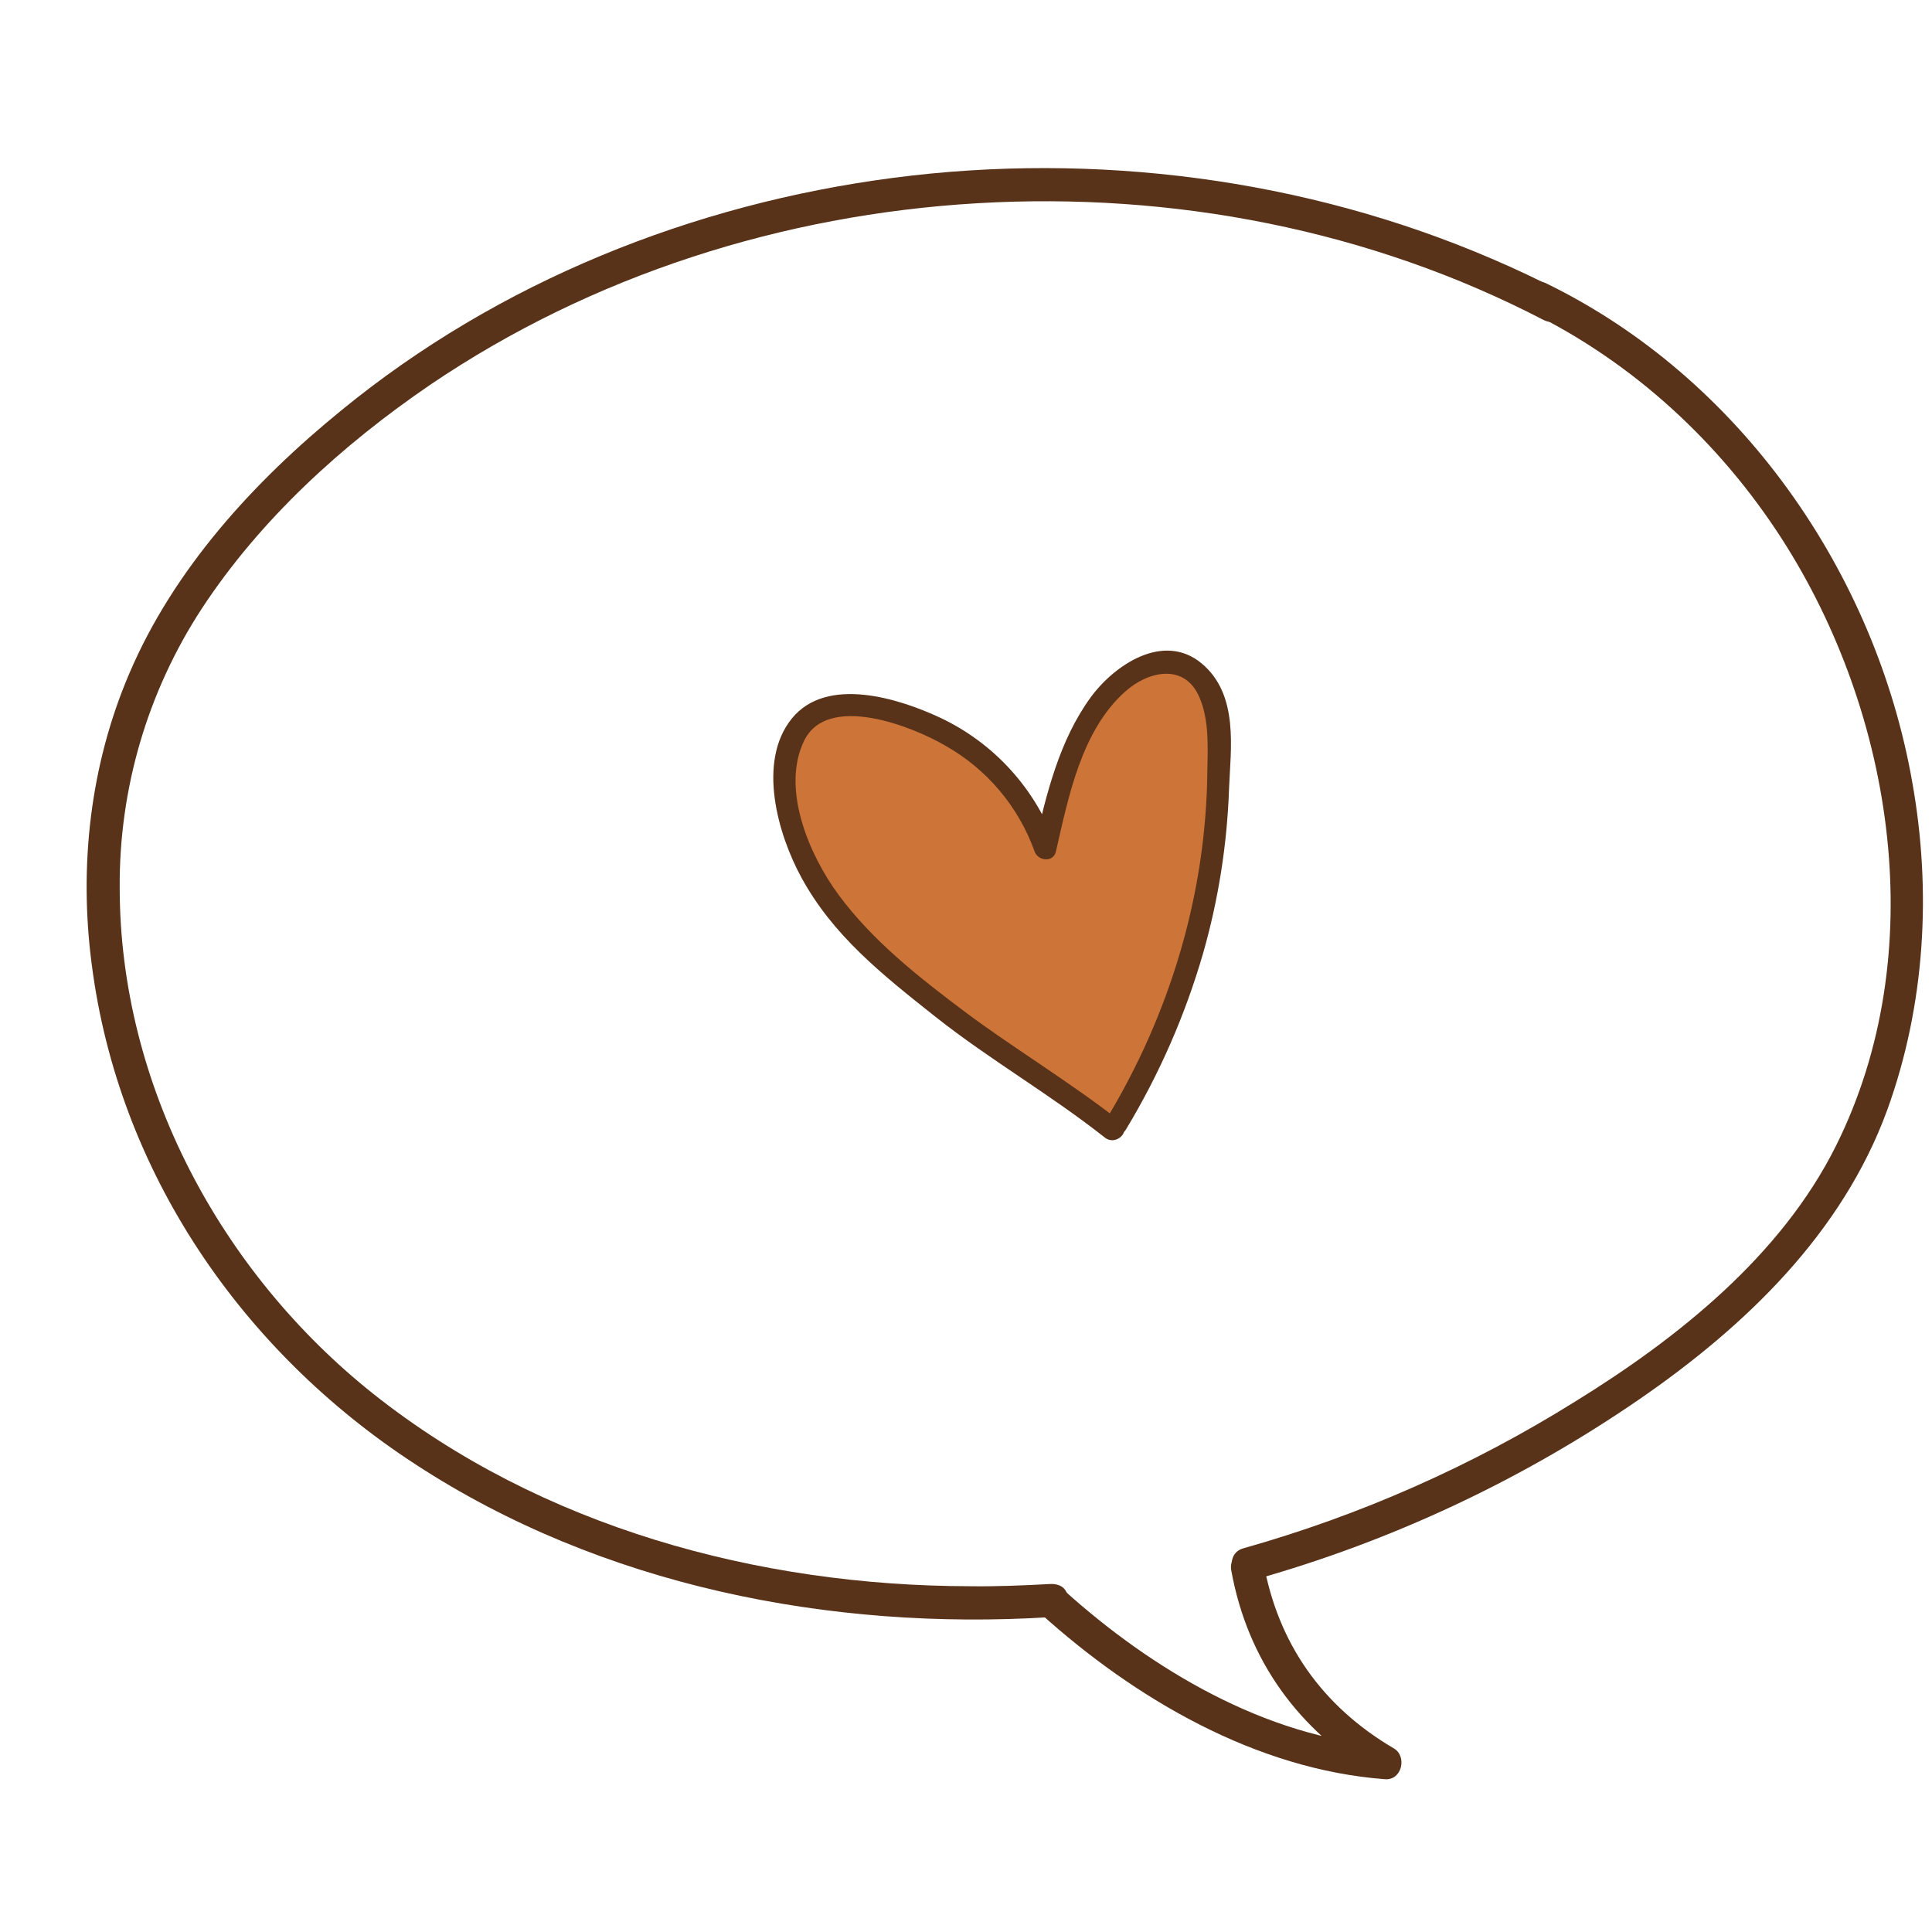
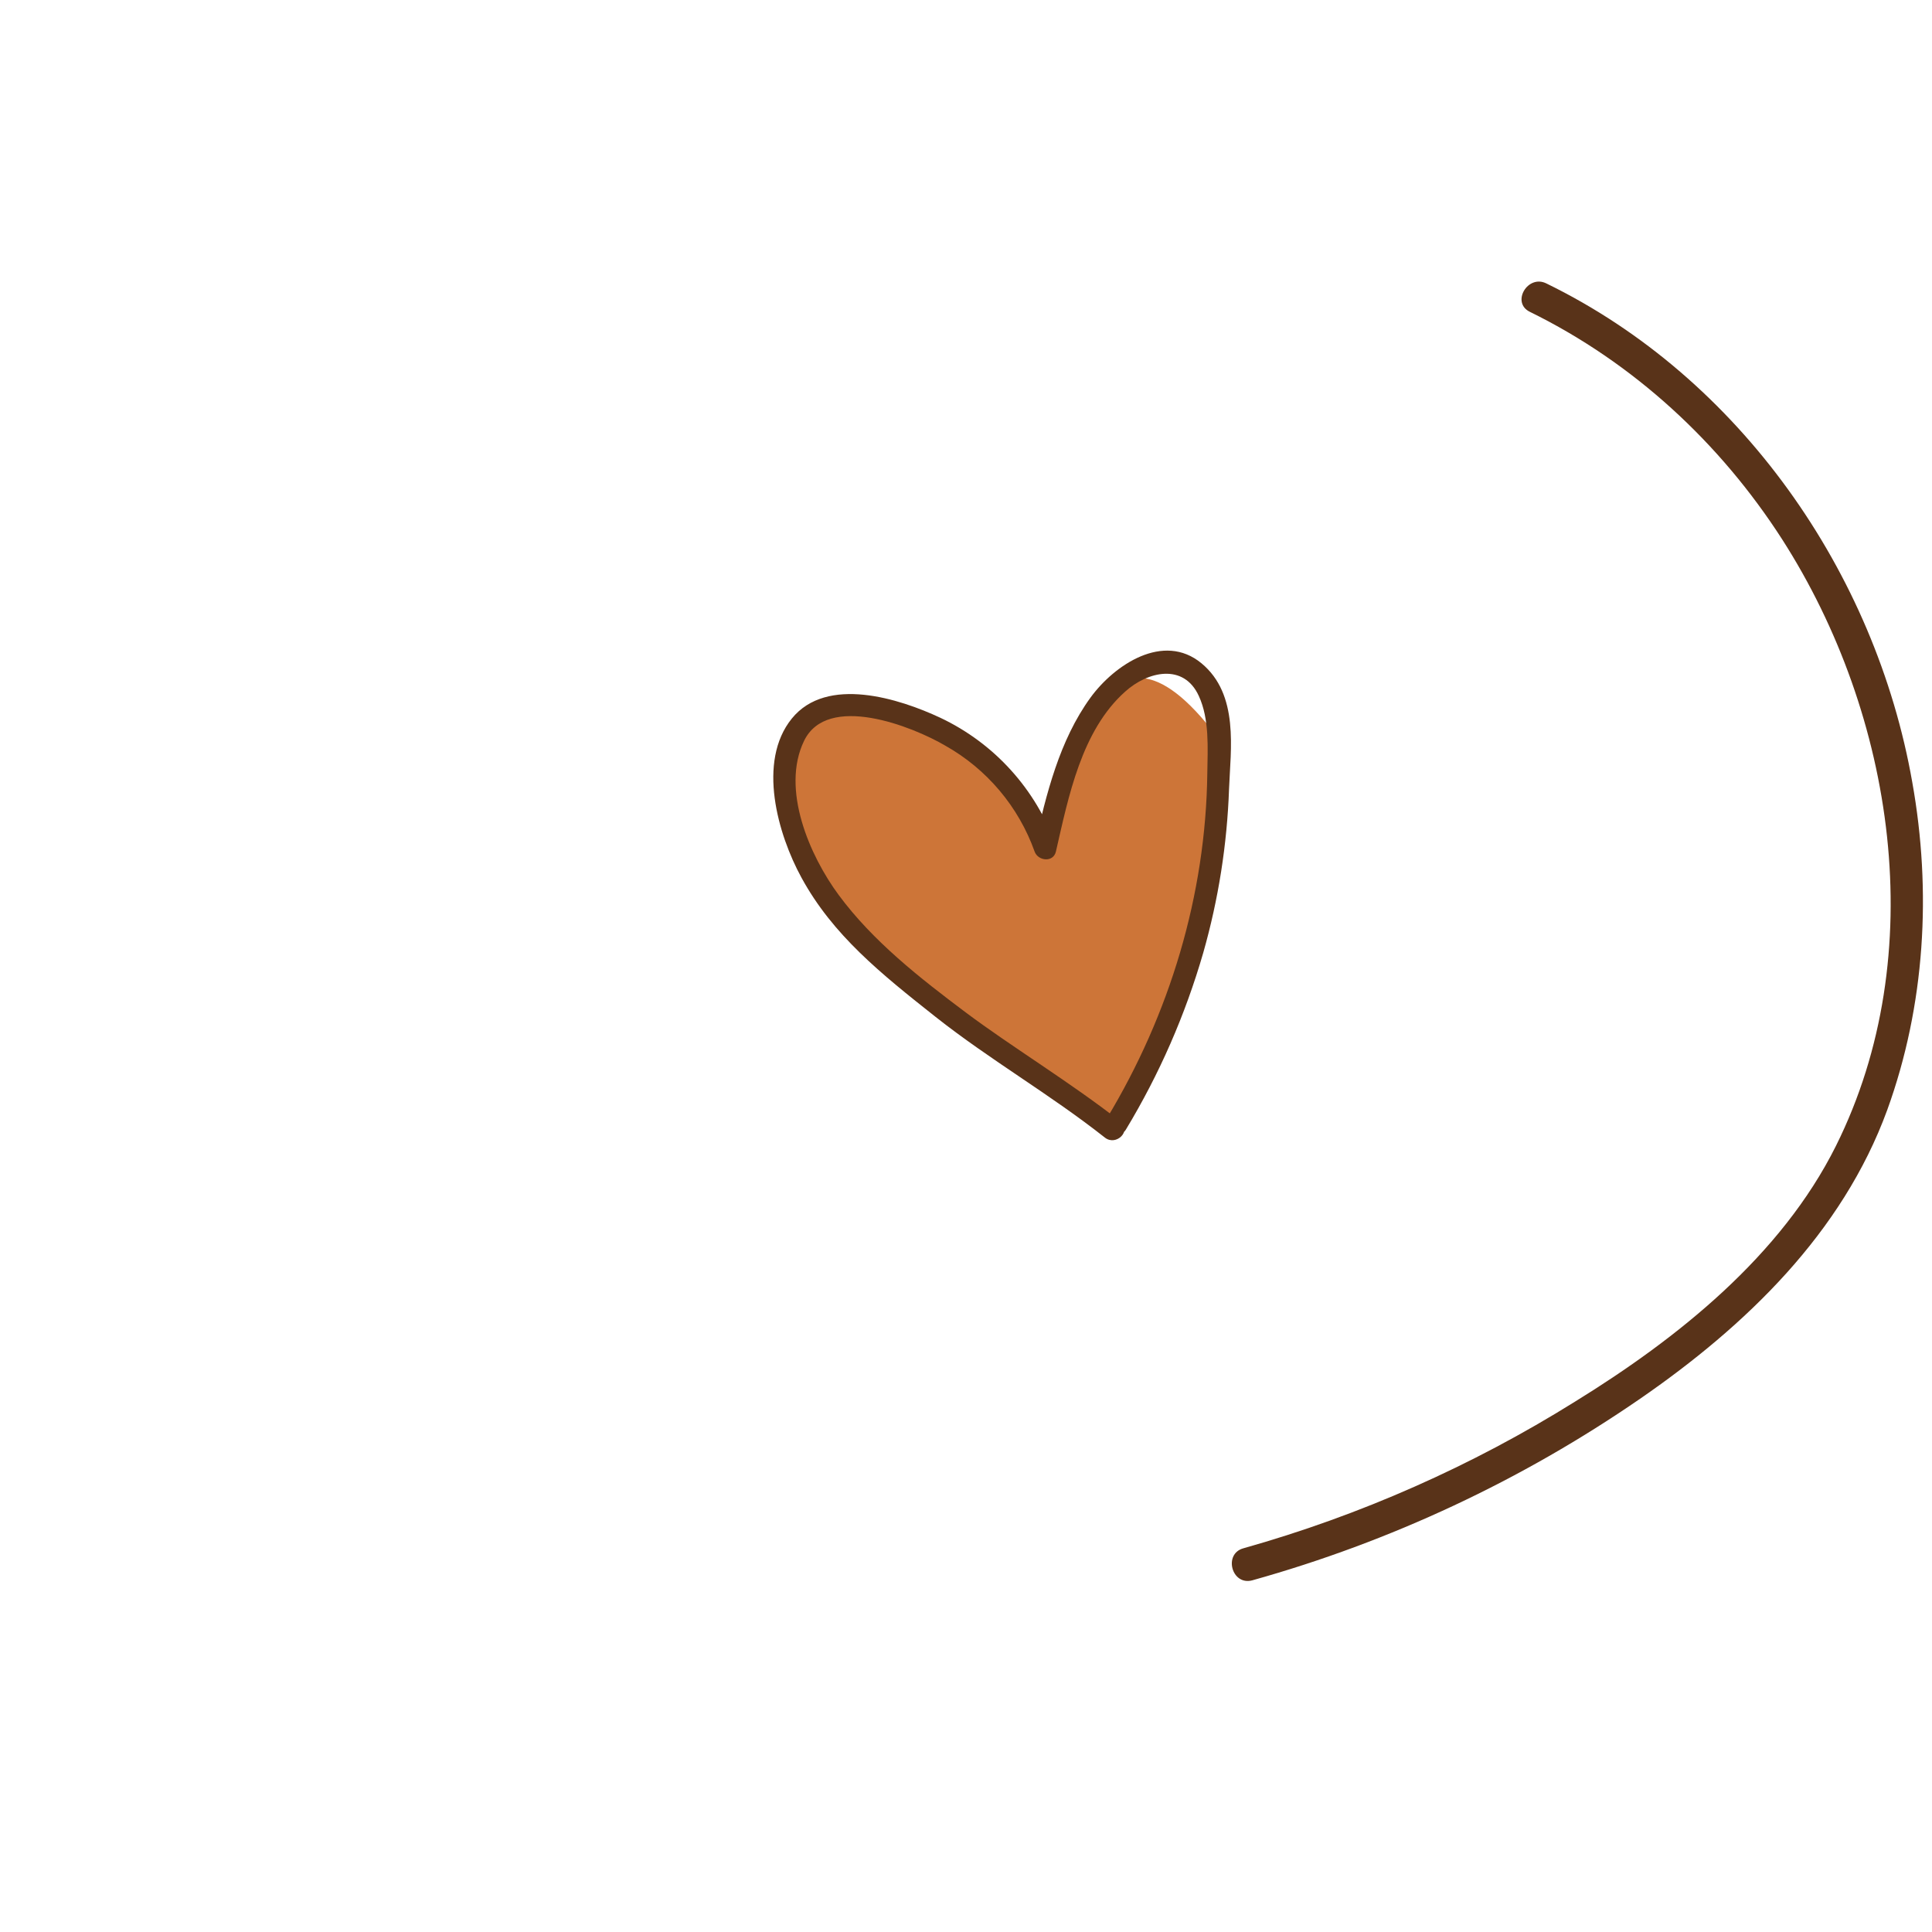
<svg xmlns="http://www.w3.org/2000/svg" width="1080" zoomAndPan="magnify" viewBox="0 0 810 810" height="1080" preserveAspectRatio="xMidYMid meet">
  <defs>
    <clipPath id="69fd25f977">
      <path d="M 35 69 L 808 69 L 808 746.086 L 35 746.086 Z M 35 69 " clip-rule="nonzero" />
    </clipPath>
    <clipPath id="9c5f0ec2cc">
      <rect x="0" width="773" y="0" height="678" />
    </clipPath>
  </defs>
  <g clip-path="url(#69fd25f977)">
    <g transform="matrix(1, 0, 0, 1, 35, 69)">
      <g clip-path="url(#9c5f0ec2cc)">
-         <path fill="#593319" d="M 411.105 597.734 C 447.703 630.781 495.57 659.348 545.758 663.051 L 542.359 675.867 C 509.469 656.566 488.004 627.074 481.211 589.395 C 479.664 580.594 493.102 576.887 494.645 585.691 C 500.668 619.969 519.352 646.375 549.309 663.98 C 555.02 667.223 552.859 677.414 545.758 676.949 C 491.711 672.934 440.906 643.285 401.223 607.461 C 394.582 601.441 404.465 591.711 411.105 597.734 Z M 411.105 597.734 " fill-opacity="1" fill-rule="nonzero" />
        <path fill="#593319" d="M 613.391 49.867 C 694.457 89.395 751.285 170.93 766.727 258.945 C 774.91 304.652 772.129 352.523 756.227 396.375 C 737.387 447.949 696.93 486.863 652.613 517.438 C 627.801 534.527 601.75 549.461 574.465 562.234 C 547.18 575.008 519.027 585.453 490.012 593.566 C 481.363 595.883 477.812 582.445 486.305 580.129 C 510.805 573.227 534.695 564.629 557.973 554.332 C 581.254 544.039 603.688 532.152 625.281 518.672 C 668.363 492.113 711.754 457.523 734.762 411.355 C 774.754 331.059 759.312 230.688 712.215 157.184 C 686.121 116.574 649.832 83.066 606.441 61.758 C 598.41 57.895 605.516 45.852 613.391 49.867 Z M 613.391 49.867 " fill-opacity="1" fill-rule="nonzero" />
-         <path fill="#593319" d="M 405.082 609.008 C 313.051 614.719 217.16 595.883 139.18 544.926 C 66.293 497.52 14.566 422.164 3.445 335.227 C -1.957 293.996 2.828 251.688 19.195 213.395 C 37.883 169.539 71.391 132.941 107.988 103.141 C 173.922 49.094 255.453 16.512 339.609 5.547 C 423.766 -5.414 511.938 5.703 590.535 39.52 C 600.266 43.688 609.84 48.168 619.258 53.109 C 628.676 58.051 620.184 69.168 612.156 65.152 C 539.426 27.32 456.504 11.418 374.816 16.203 C 293.133 20.988 212.988 46.469 145.355 92.332 C 108.449 117.5 74.016 148.848 49.461 186.371 C 43.84 195 38.871 203.996 34.562 213.355 C 30.25 222.711 26.645 232.336 23.742 242.219 C 20.84 252.105 18.672 262.148 17.238 272.352 C 15.801 282.555 15.117 292.805 15.184 303.109 C 15.184 385.723 57.492 464.473 121.574 515.43 C 191.836 571.176 282.785 595.883 371.574 596.035 C 382.691 596.191 393.965 595.727 405.082 595.109 C 416.199 594.492 414.039 608.391 405.082 609.008 Z M 405.082 609.008 " fill-opacity="1" fill-rule="nonzero" />
-         <path fill="#cd7538" d="M 433.031 402.242 C 462.836 353.293 477.969 296.312 475.652 240.414 C 475.188 228.371 472.41 214.32 460.828 209.688 C 449.246 205.055 434.887 214.164 427.012 224.664 C 413.422 242.73 408.172 265.121 403.23 286.738 C 392.73 255.086 361.383 230.84 326.332 227.598 C 318.457 226.828 309.652 227.289 303.477 232.23 C 297.301 237.172 295.91 243.348 294.984 249.988 C 292.051 271.145 300.391 292.453 313.359 309.594 C 326.332 326.734 343.473 340.477 360.609 354.066 C 384.699 373.367 407.398 385.41 431.645 404.715 " fill-opacity="1" fill-rule="nonzero" />
+         <path fill="#cd7538" d="M 433.031 402.242 C 462.836 353.293 477.969 296.312 475.652 240.414 C 449.246 205.055 434.887 214.164 427.012 224.664 C 413.422 242.73 408.172 265.121 403.23 286.738 C 392.73 255.086 361.383 230.84 326.332 227.598 C 318.457 226.828 309.652 227.289 303.477 232.23 C 297.301 237.172 295.91 243.348 294.984 249.988 C 292.051 271.145 300.391 292.453 313.359 309.594 C 326.332 326.734 343.473 340.477 360.609 354.066 C 384.699 373.367 407.398 385.41 431.645 404.715 " fill-opacity="1" fill-rule="nonzero" />
        <path fill="#593319" d="M 429.016 399.926 C 455.422 356.227 470.555 306.195 471.172 255.086 C 471.328 244.586 472.102 232.539 467.621 222.812 C 461.289 208.914 446.156 212.465 436.738 220.957 C 418.363 237.328 412.957 265.121 407.707 287.977 C 406.629 292.762 400.141 291.992 398.75 287.977 C 397.086 283.316 395.02 278.844 392.551 274.555 C 390.086 270.266 387.258 266.227 384.066 262.445 C 380.875 258.664 377.375 255.191 373.566 252.035 C 369.754 248.879 365.695 246.086 361.383 243.656 C 347.484 235.473 311.816 221.422 302.086 241.652 C 292.359 261.879 304.402 289.676 316.602 306.195 C 330.965 325.652 350.73 341.094 369.875 355.457 C 389.023 369.816 414.039 384.949 434.887 401.316 C 439.52 405.023 433.031 411.664 428.246 407.957 C 405.391 389.891 380.066 375.375 357.215 357.309 C 334.359 339.242 314.133 323.027 301.008 298.938 C 291.125 280.871 282.32 250.297 296.992 232.23 C 311.66 214.164 342.082 223.895 359.223 231.922 C 362.02 233.242 364.742 234.695 367.398 236.285 C 370.051 237.875 372.621 239.59 375.105 241.434 C 377.59 243.273 379.977 245.234 382.27 247.312 C 384.559 249.391 386.742 251.578 388.816 253.871 C 390.891 256.164 392.852 258.555 394.688 261.039 C 396.527 263.527 398.242 266.098 399.828 268.754 C 401.414 271.41 402.863 274.137 404.18 276.934 C 405.496 279.734 406.672 282.59 407.707 285.504 L 398.75 285.504 C 403.691 263.887 409.098 241.496 422.223 223.43 C 432.262 209.688 452.797 195.945 468.703 209.07 C 484.605 222.195 480.902 245.203 480.285 261.727 C 479.461 285.066 475.859 307.973 469.473 330.441 C 461.91 356.566 451.102 381.273 437.047 404.559 C 433.957 409.656 425.93 405.023 429.016 399.926 Z M 429.016 399.926 " fill-opacity="1" fill-rule="nonzero" />
      </g>
    </g>
  </g>
</svg>